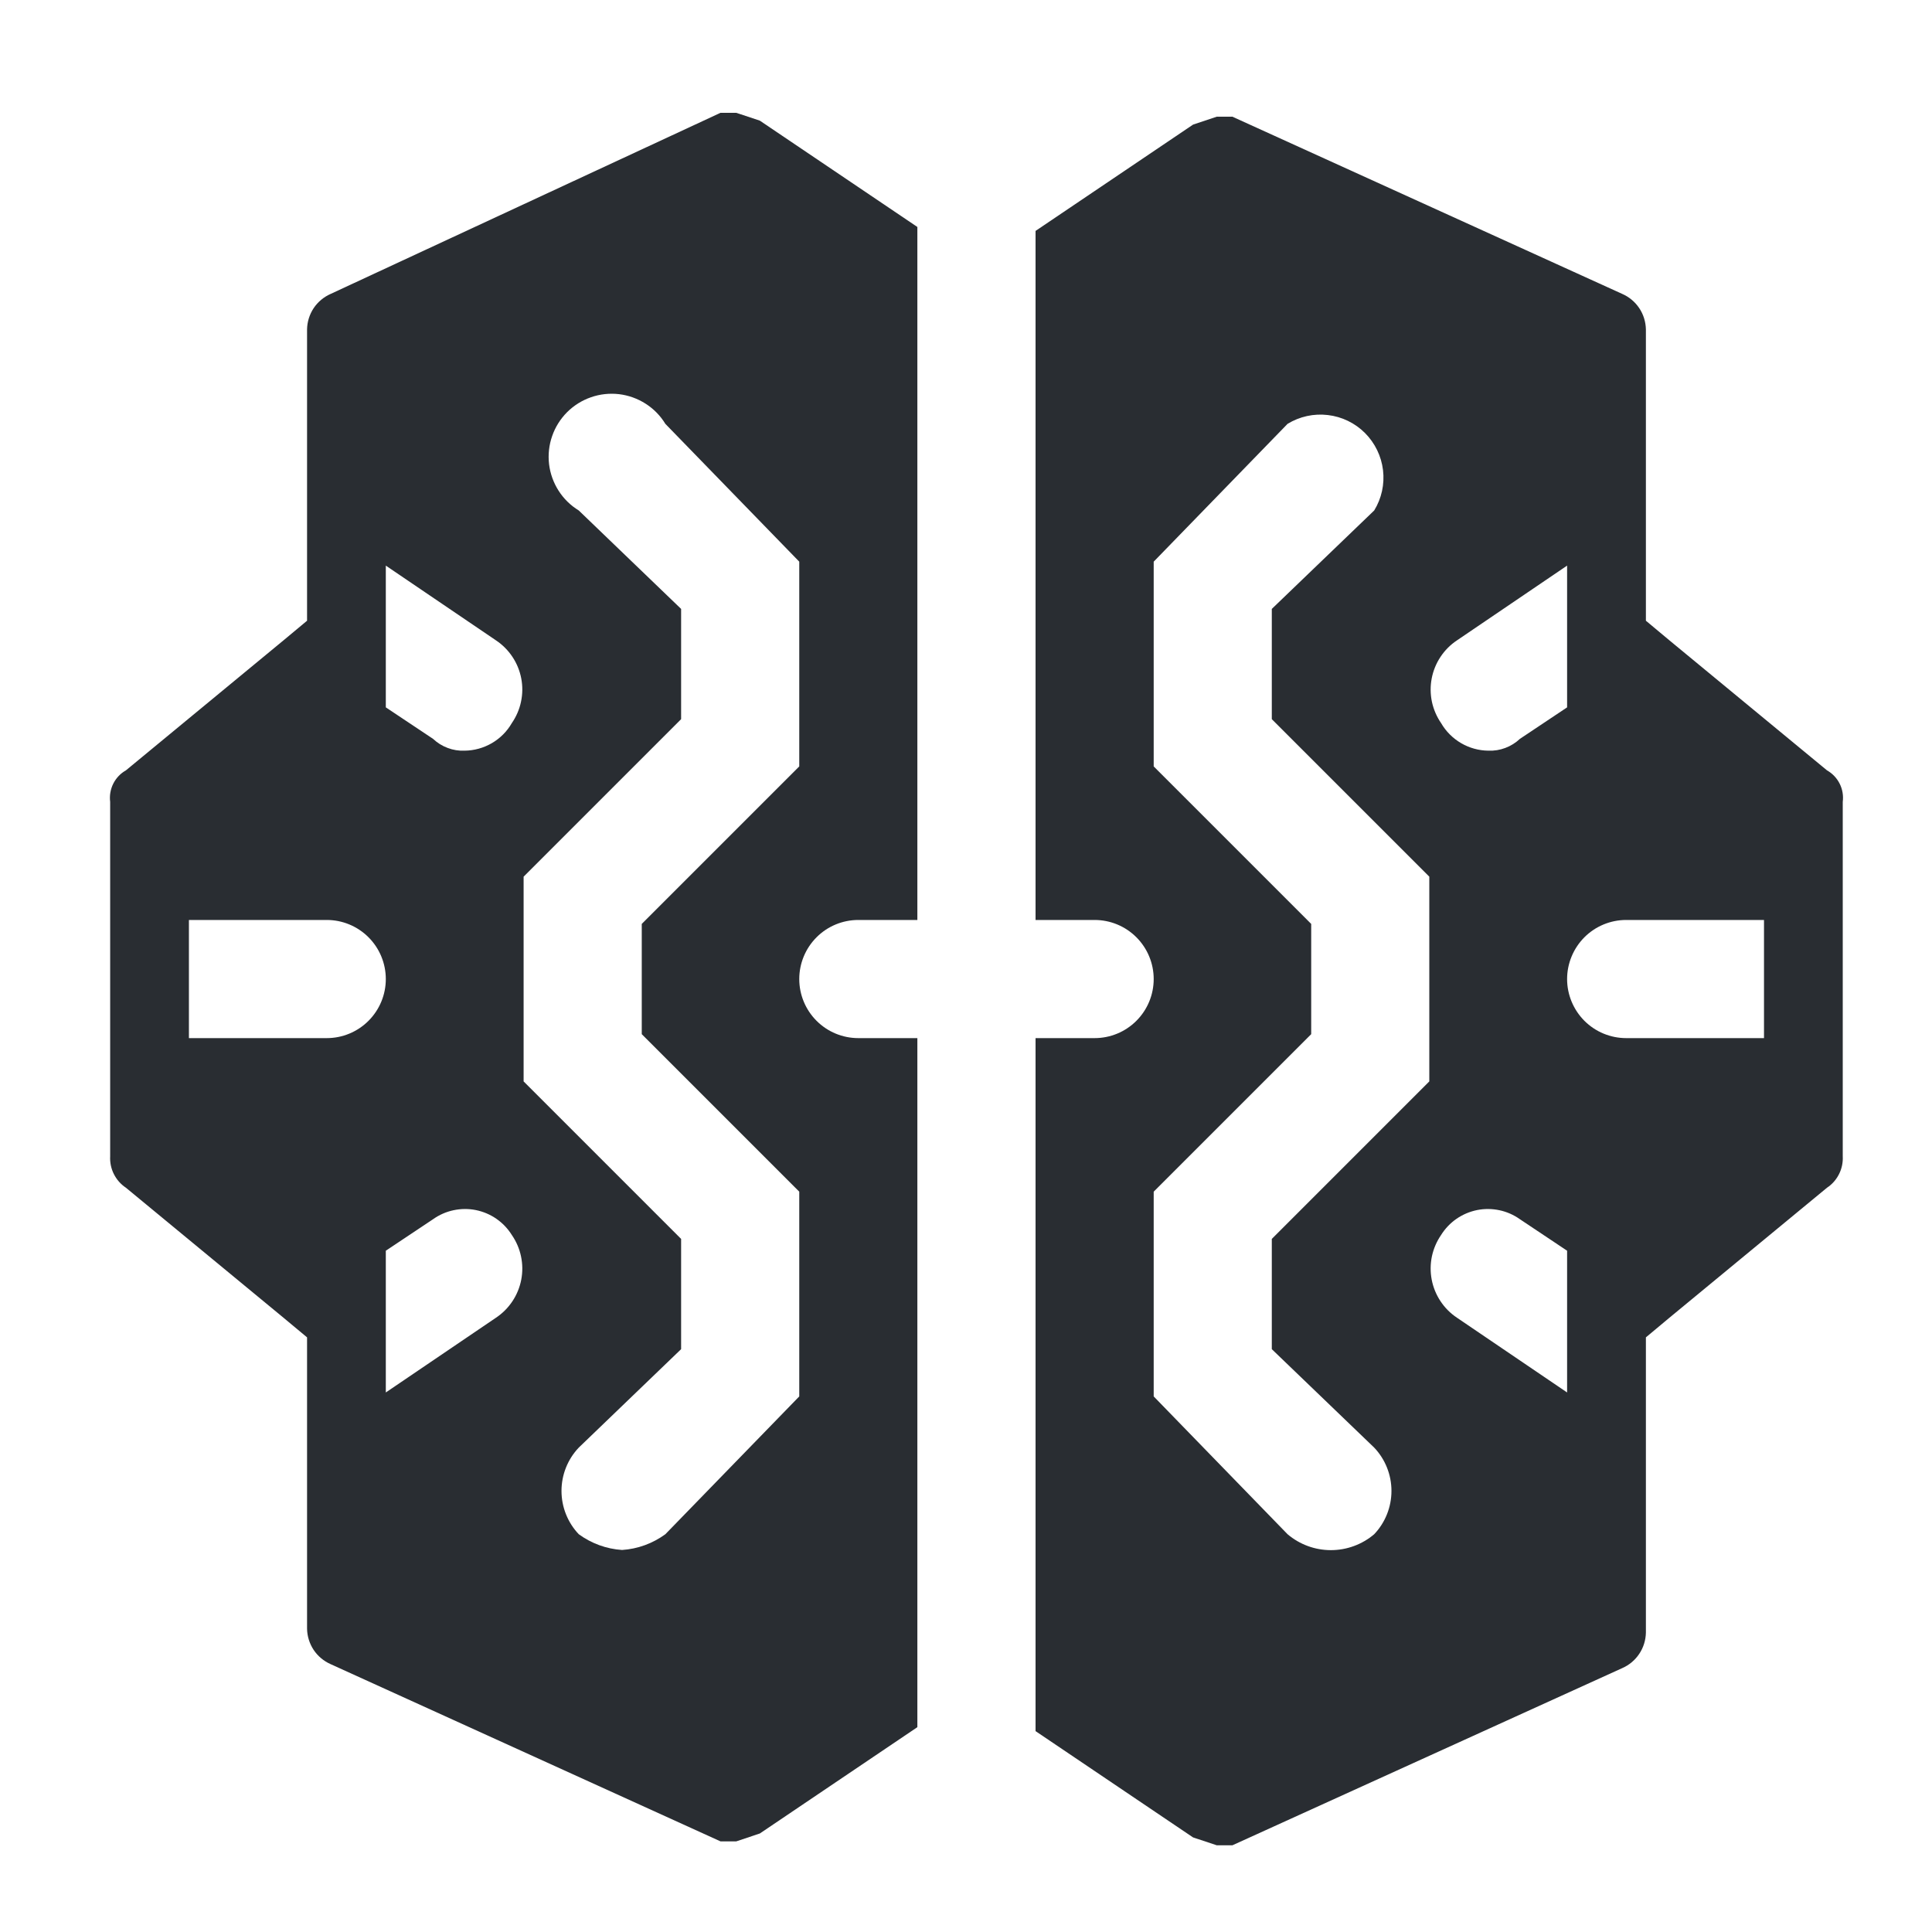
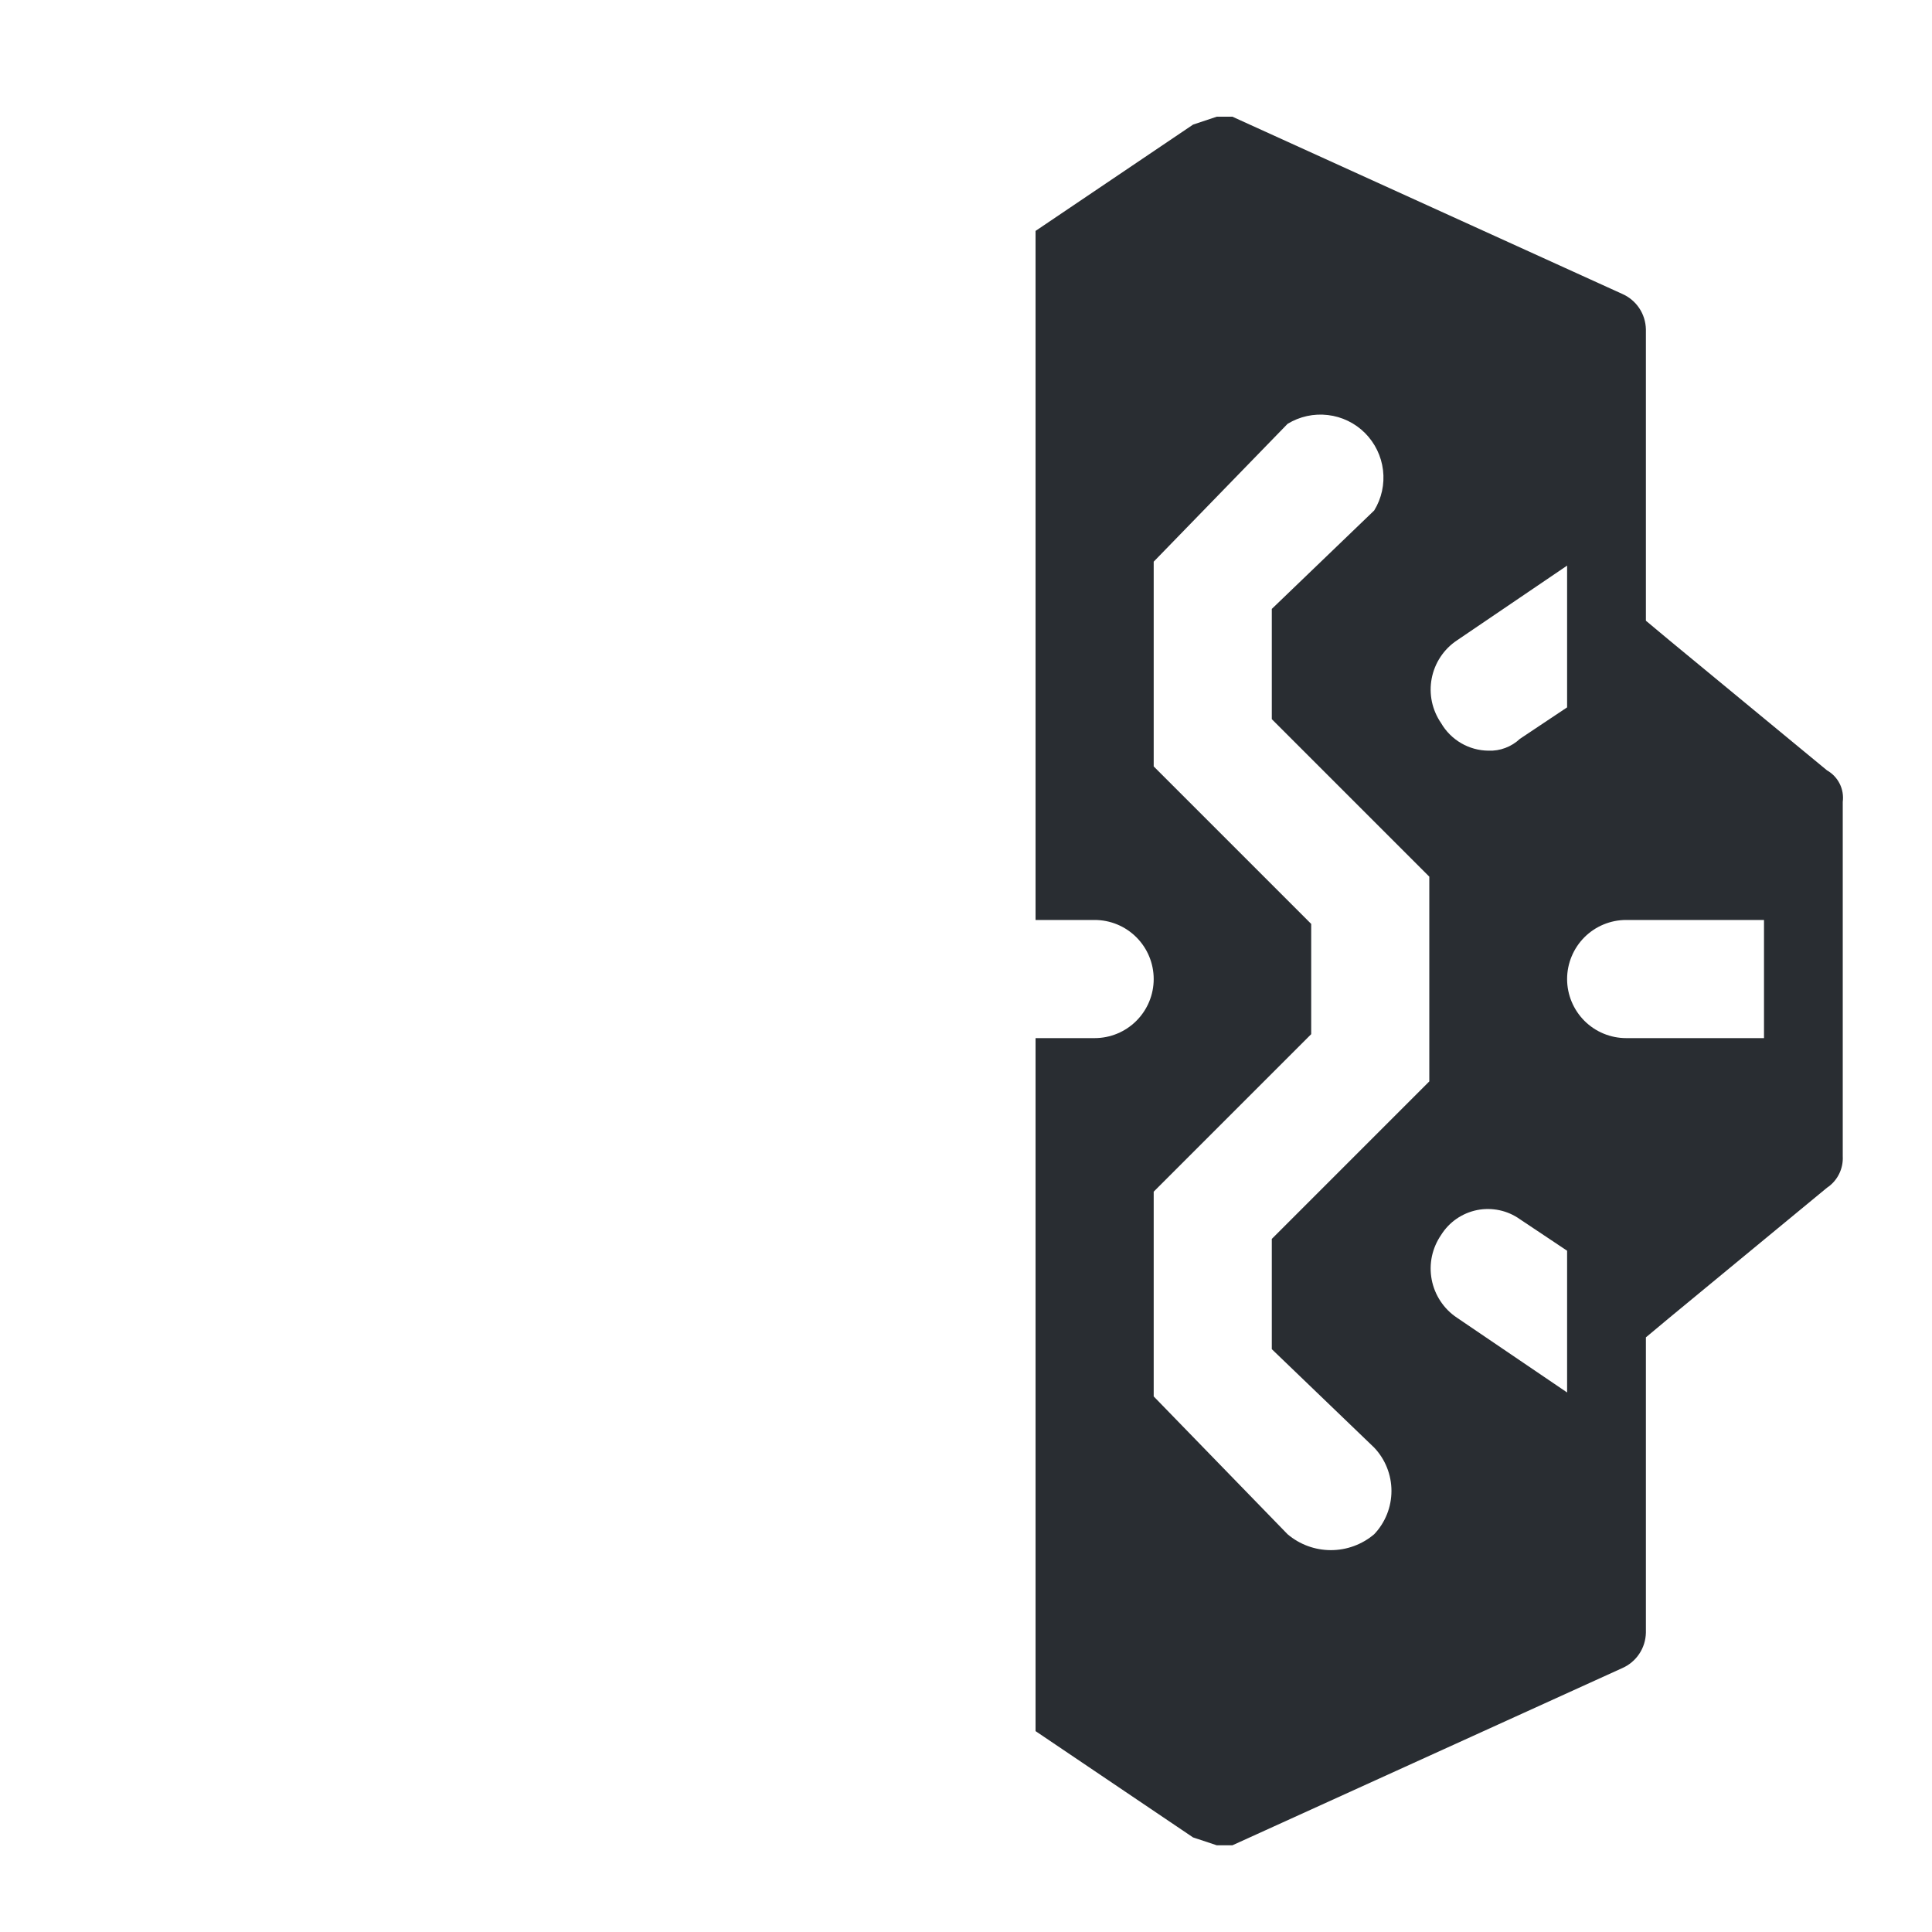
<svg xmlns="http://www.w3.org/2000/svg" width="46" height="46" viewBox="0 0 46 46" fill="none">
-   <path d="M17.53 2.686H17.155L7.873 6.998C7.709 7.07 7.568 7.188 7.468 7.337C7.369 7.487 7.314 7.662 7.311 7.842V14.779L6.748 15.248L2.998 18.342C2.868 18.415 2.763 18.526 2.696 18.66C2.63 18.793 2.604 18.944 2.623 19.092V27.529C2.615 27.676 2.645 27.823 2.711 27.954C2.777 28.086 2.876 28.198 2.998 28.279L6.748 31.373L7.311 31.842V38.779C7.314 38.959 7.369 39.134 7.468 39.284C7.568 39.433 7.709 39.551 7.873 39.623L17.155 43.842H17.53L18.092 43.654L21.842 41.123V24.717H20.436C20.063 24.717 19.705 24.569 19.442 24.305C19.178 24.041 19.03 23.683 19.03 23.311C19.03 22.938 19.178 22.58 19.442 22.316C19.705 22.052 20.063 21.904 20.436 21.904H21.842V5.404L18.092 2.873L17.53 2.686ZM9.186 13.467L11.811 15.248C11.966 15.352 12.099 15.485 12.202 15.641C12.305 15.796 12.376 15.971 12.411 16.154C12.446 16.337 12.444 16.525 12.405 16.708C12.367 16.89 12.292 17.063 12.186 17.217C12.072 17.415 11.908 17.579 11.711 17.694C11.513 17.809 11.289 17.871 11.061 17.873C10.924 17.879 10.786 17.857 10.658 17.808C10.529 17.76 10.411 17.686 10.311 17.592L9.186 16.842V13.467ZM4.498 21.904H7.78C8.153 21.904 8.51 22.052 8.774 22.316C9.038 22.58 9.186 22.938 9.186 23.311C9.186 23.683 9.038 24.041 8.774 24.305C8.51 24.569 8.153 24.717 7.78 24.717H4.498V21.904ZM9.186 29.779L10.311 29.029C10.457 28.925 10.623 28.852 10.798 28.815C10.973 28.778 11.154 28.776 11.329 28.811C11.505 28.847 11.672 28.917 11.819 29.019C11.966 29.121 12.091 29.252 12.186 29.404C12.292 29.558 12.367 29.731 12.405 29.913C12.444 30.096 12.446 30.284 12.411 30.467C12.376 30.65 12.305 30.825 12.202 30.98C12.099 31.136 11.966 31.269 11.811 31.373L9.186 33.154V29.779ZM19.03 18.248L15.28 21.998V24.623L19.03 28.373V33.248L15.842 36.529C15.541 36.749 15.183 36.88 14.811 36.904C14.439 36.88 14.081 36.749 13.78 36.529C13.516 36.251 13.369 35.882 13.369 35.498C13.369 35.114 13.516 34.745 13.78 34.467L16.217 32.123V29.498L12.467 25.748V20.873L16.217 17.123V14.498L13.78 12.154C13.586 12.036 13.422 11.875 13.3 11.684C13.178 11.493 13.1 11.277 13.073 11.052C13.047 10.826 13.071 10.598 13.146 10.384C13.22 10.169 13.342 9.975 13.502 9.814C13.663 9.654 13.857 9.532 14.072 9.458C14.286 9.383 14.514 9.359 14.74 9.385C14.965 9.412 15.181 9.49 15.372 9.612C15.563 9.734 15.724 9.898 15.842 10.092L19.03 13.373V18.248Z" fill="#292D32" />
  <path d="M43.5 18.342L39.75 15.248L39.188 14.779V7.842C39.184 7.662 39.13 7.487 39.03 7.337C38.93 7.188 38.79 7.07 38.625 6.998L29.344 2.779H28.969L28.406 2.967L24.656 5.498V21.904H26.062C26.436 21.904 26.793 22.052 27.057 22.316C27.321 22.58 27.469 22.938 27.469 23.311C27.469 23.683 27.321 24.041 27.057 24.305C26.793 24.569 26.436 24.717 26.062 24.717H24.656V41.217L28.406 43.748L28.969 43.935H29.344L38.625 39.717C38.79 39.645 38.93 39.527 39.03 39.377C39.13 39.228 39.184 39.053 39.188 38.873V31.842L39.75 31.373L43.5 28.279C43.623 28.198 43.721 28.086 43.787 27.954C43.853 27.823 43.883 27.676 43.875 27.529V19.092C43.894 18.944 43.869 18.793 43.802 18.66C43.735 18.526 43.63 18.415 43.5 18.342ZM37.312 16.842L36.188 17.592C36.088 17.686 35.97 17.76 35.841 17.808C35.712 17.857 35.575 17.879 35.438 17.873C35.209 17.871 34.985 17.809 34.788 17.694C34.591 17.579 34.427 17.415 34.312 17.217C34.206 17.063 34.132 16.89 34.093 16.708C34.055 16.525 34.053 16.337 34.088 16.154C34.123 15.971 34.194 15.796 34.297 15.641C34.4 15.485 34.532 15.352 34.688 15.248L37.312 13.467V16.842ZM27.469 28.373L31.219 24.623V21.998L27.469 18.248V13.373L30.656 10.092C30.944 9.916 31.282 9.842 31.616 9.882C31.951 9.921 32.262 10.072 32.5 10.31C32.738 10.549 32.889 10.86 32.929 11.194C32.969 11.529 32.895 11.867 32.719 12.154L30.281 14.498V17.123L34.031 20.873V25.748L30.281 29.498V32.123L32.719 34.467C32.983 34.745 33.13 35.114 33.13 35.498C33.13 35.882 32.983 36.251 32.719 36.529C32.431 36.774 32.065 36.908 31.688 36.908C31.31 36.908 30.944 36.774 30.656 36.529L27.469 33.248V28.373ZM37.312 33.154L34.688 31.373C34.532 31.269 34.4 31.136 34.297 30.98C34.194 30.825 34.123 30.65 34.088 30.467C34.053 30.284 34.055 30.096 34.093 29.913C34.132 29.731 34.206 29.558 34.312 29.404C34.407 29.252 34.532 29.121 34.679 29.019C34.827 28.917 34.993 28.847 35.169 28.811C35.345 28.776 35.526 28.778 35.701 28.815C35.876 28.852 36.042 28.925 36.188 29.029L37.312 29.779V33.154ZM42 24.717H38.719C38.346 24.717 37.988 24.569 37.724 24.305C37.461 24.041 37.312 23.683 37.312 23.311C37.312 22.938 37.461 22.58 37.724 22.316C37.988 22.052 38.346 21.904 38.719 21.904H42V24.717Z" fill="#292D32" />
</svg>